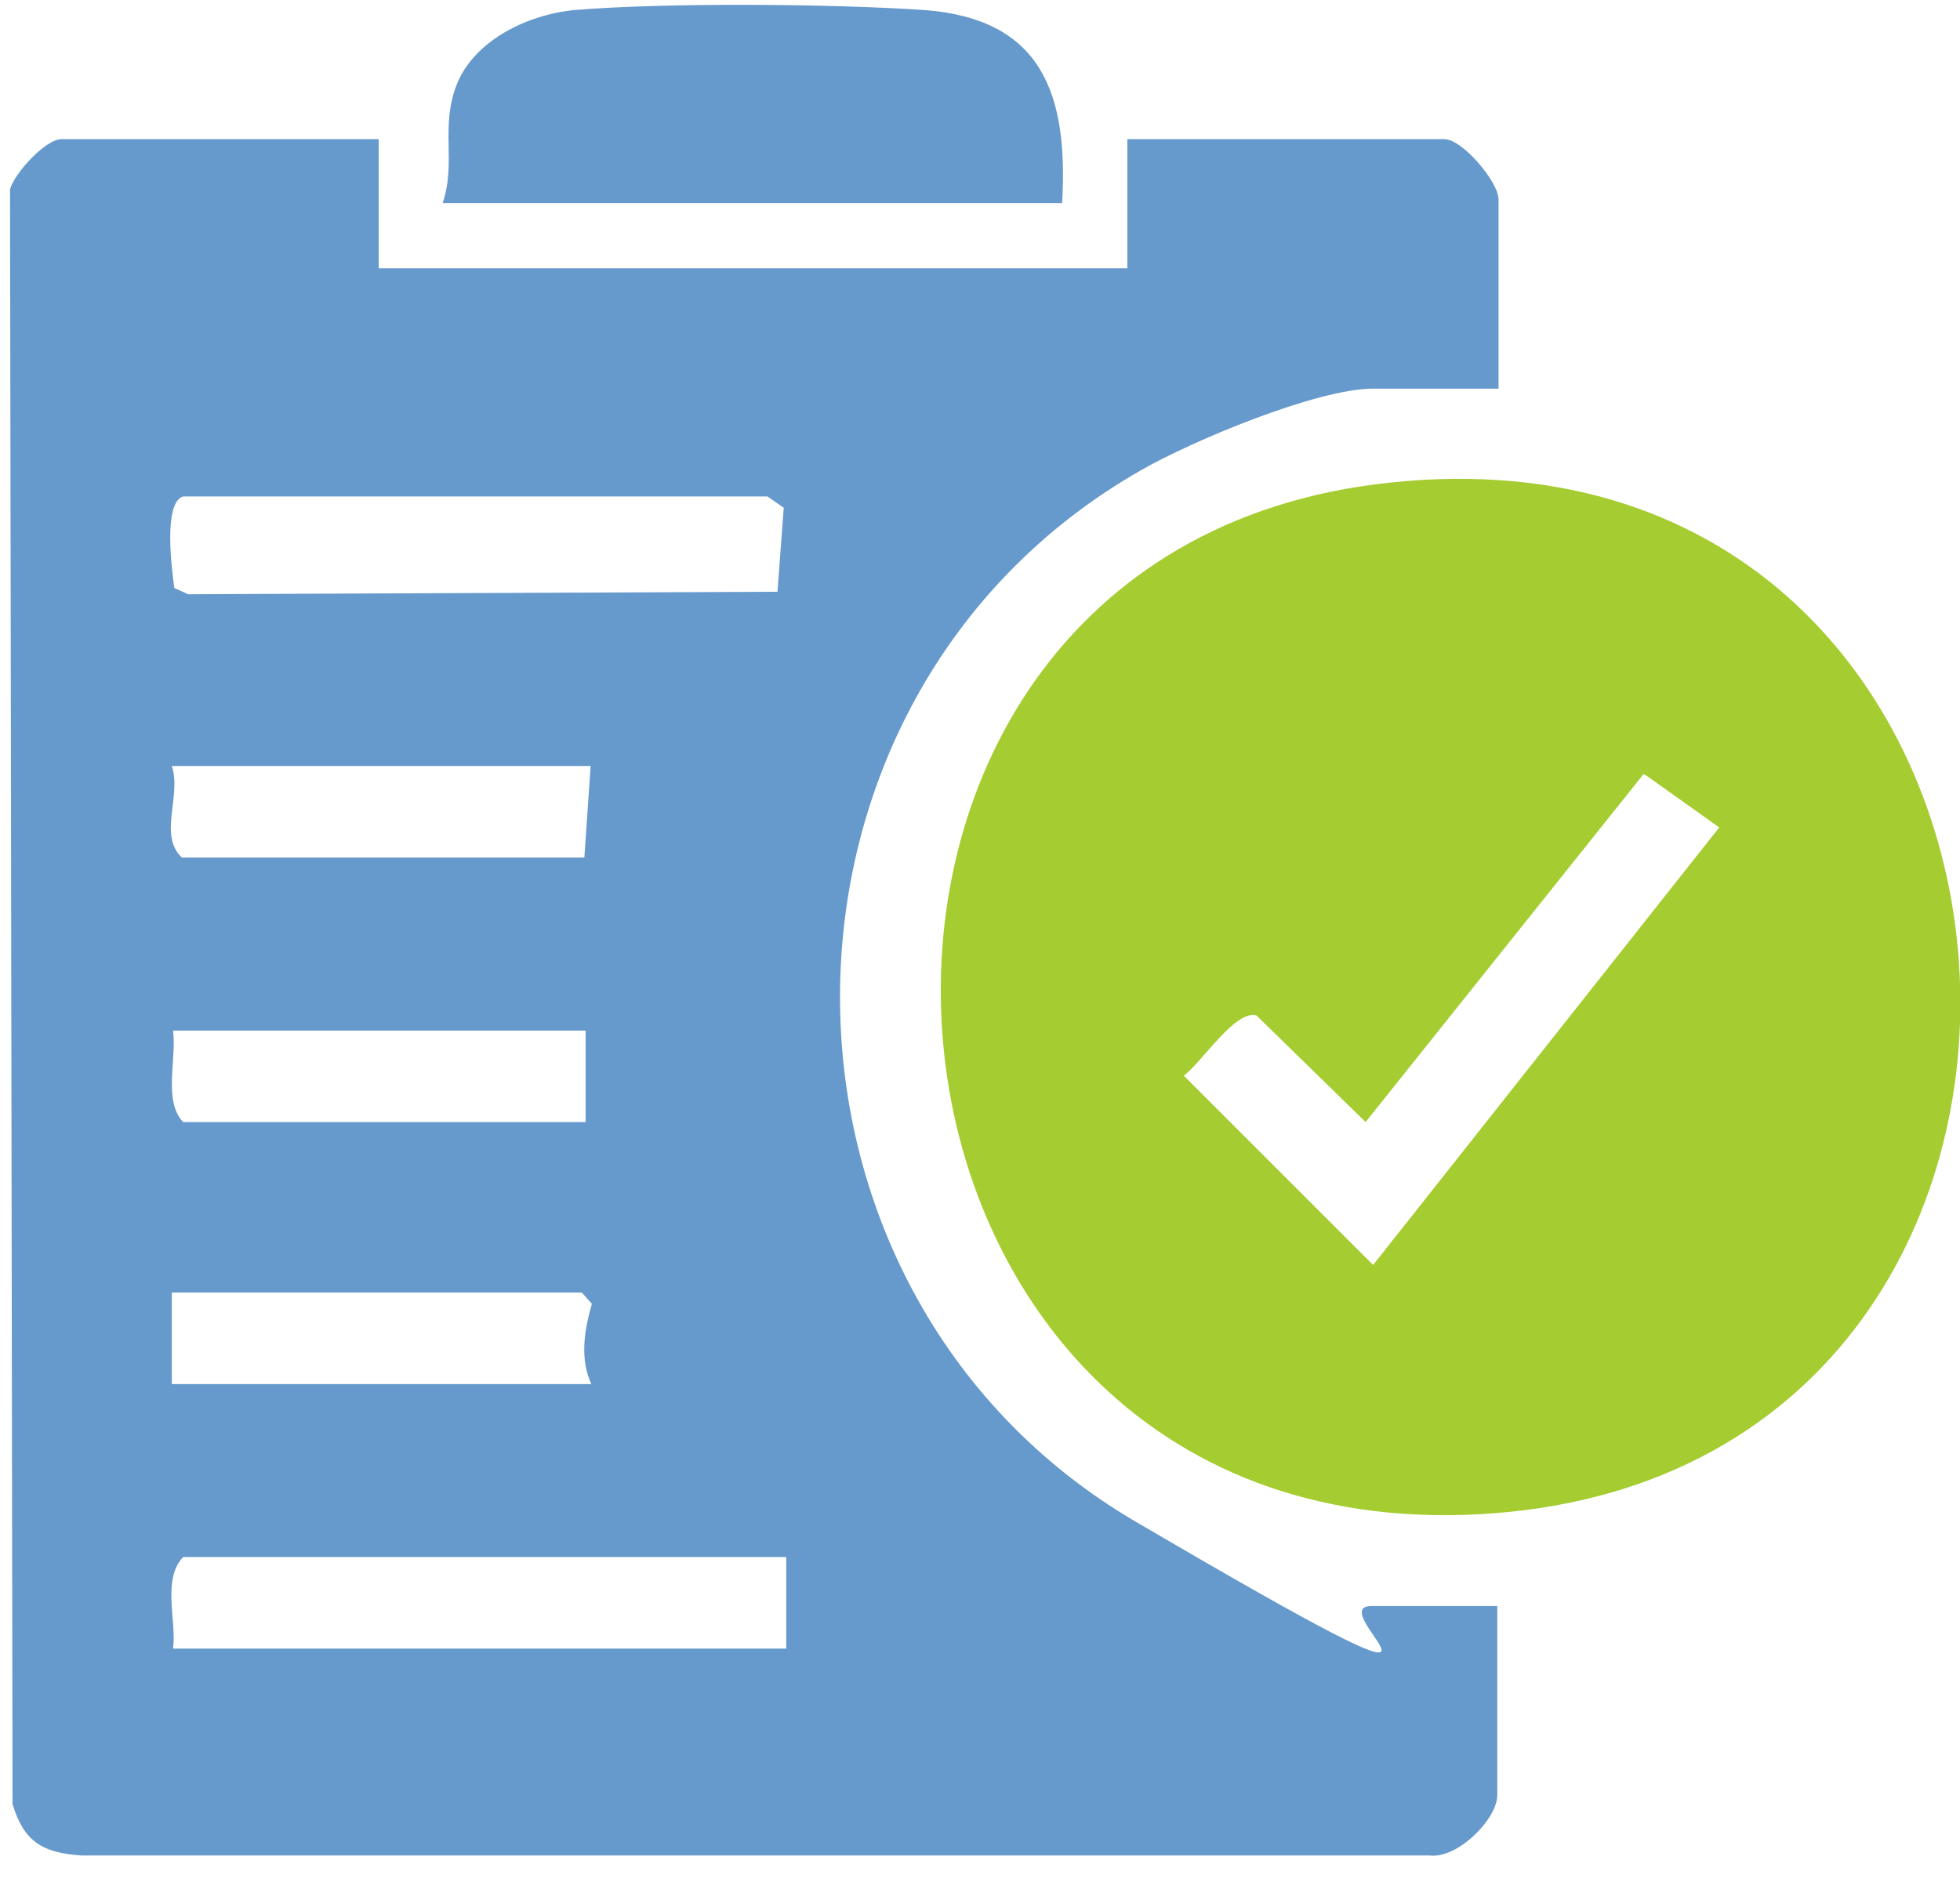
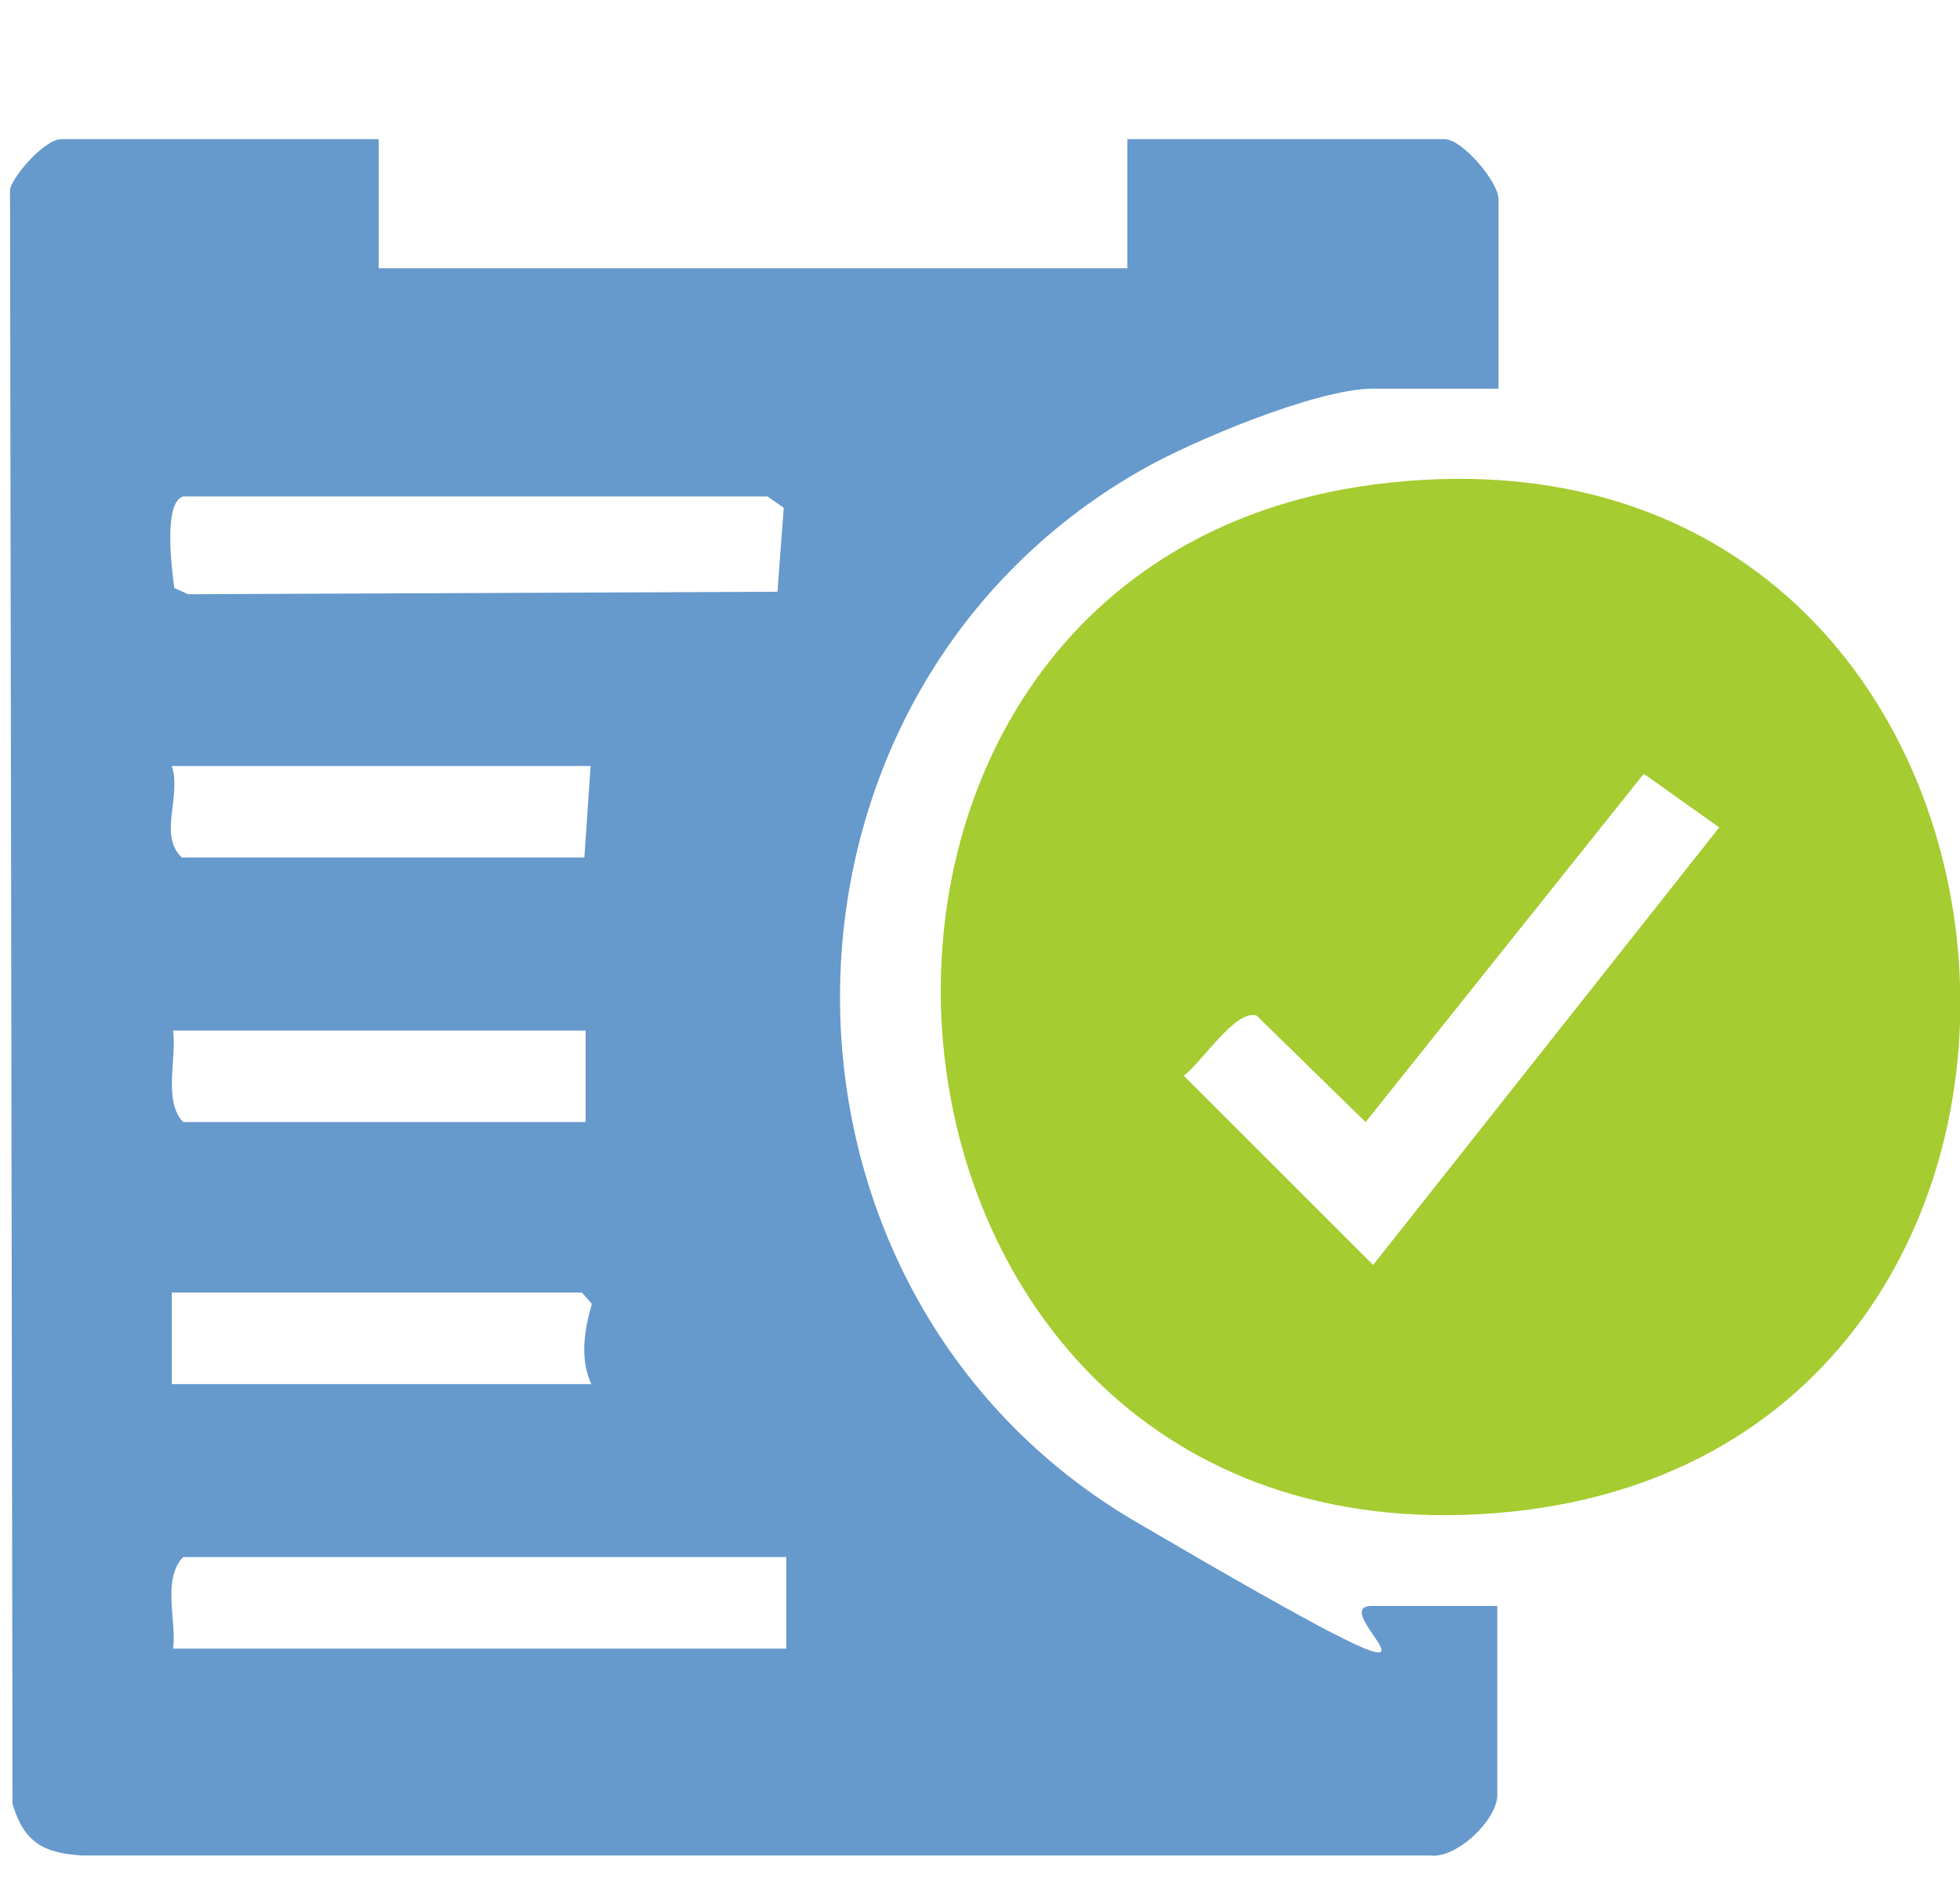
<svg xmlns="http://www.w3.org/2000/svg" id="Layer_1" version="1.1" viewBox="0 0 156.3 149.8">
  <defs>
    <style> .st0 { fill: #69c; } .st1 { fill: #a5cc30; } </style>
  </defs>
  <path class="st0" d="M30.2,11.1v10.3h59.7v-10.3h25.3c1.4,0,4.3,3.4,4.3,4.8v15.1h-10c-4.5,0-14.5,4.2-18.5,6.5-31.9,18.2-32,65.4-.4,83.9,31.6,18.5,14.3,6.7,18.8,6.7h10v15.1c0,1.9-3.2,5.1-5.4,4.8H6.5c-3.1-.2-4.6-1.1-5.5-4.1L.8,15.1c.3-1.2,2.8-4,4.1-4,0,0,25.3,0,25.3,0ZM14.6,39.6c-1.6.5-.9,5.8-.7,7.3l1.1.5,47-.2.5-6.7-1.3-.9s-46.6,0-46.6,0ZM47.2,61.1H13.7c.8,2.4-1.1,5.5.8,7.3h32.1l.5-7.3h.1ZM46.7,82.2H13.8c.3,2.3-.8,5.6.8,7.3h32.1v-7.3ZM47.2,110.5c-1-2.1-.6-4.4,0-6.5l-.8-.9H13.7v7.3h33.6-.1ZM62.6,124.2H14.6c-1.7,1.8-.5,5.1-.8,7.3h48.9v-7.3h-.1Z" />
  <path class="st1" d="M110.8,38.5c55.8-6,62.3,78,8.4,82.2-54.1,4.2-60.4-76.7-8.4-82.2ZM131.1,61.7l-22.2,27.8-8.7-8.5c-1.7-.5-4.4,3.8-5.8,4.8l15.1,15.1,27.6-34.9-5.9-4.2h-.1Z" />
-   <path class="st0" d="M84.7,16.2h-49.4c1.1-3.3-.2-6,1.1-9.4s5.4-5.6,9.4-6c7.3-.6,20.5-.5,27.9,0,9.4.7,11.5,6.7,11,15.4Z" />
</svg>